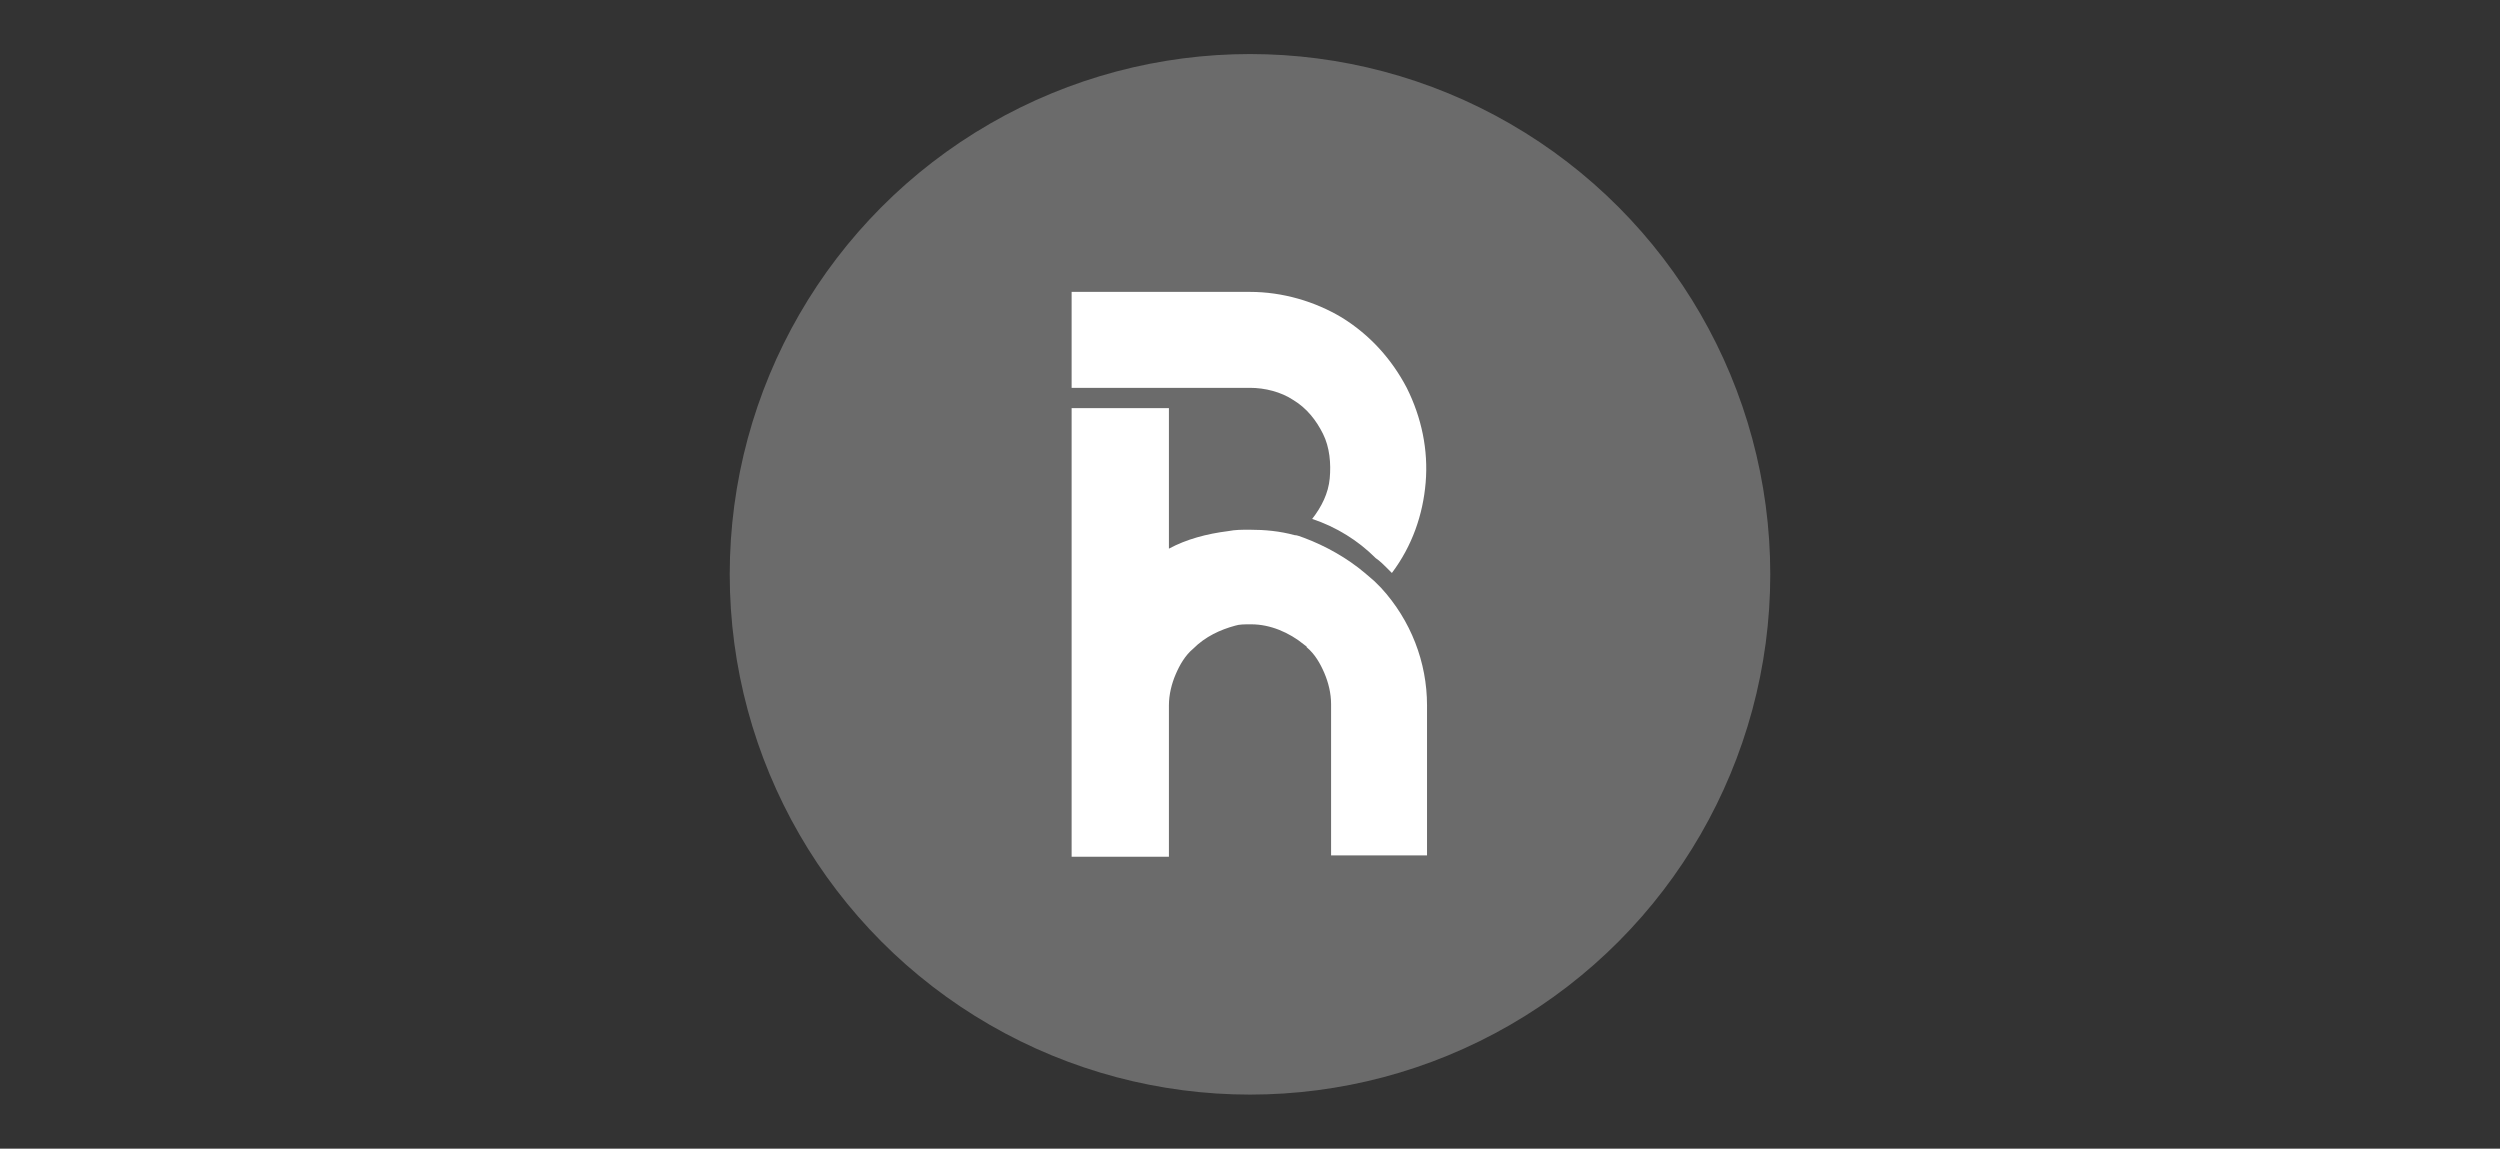
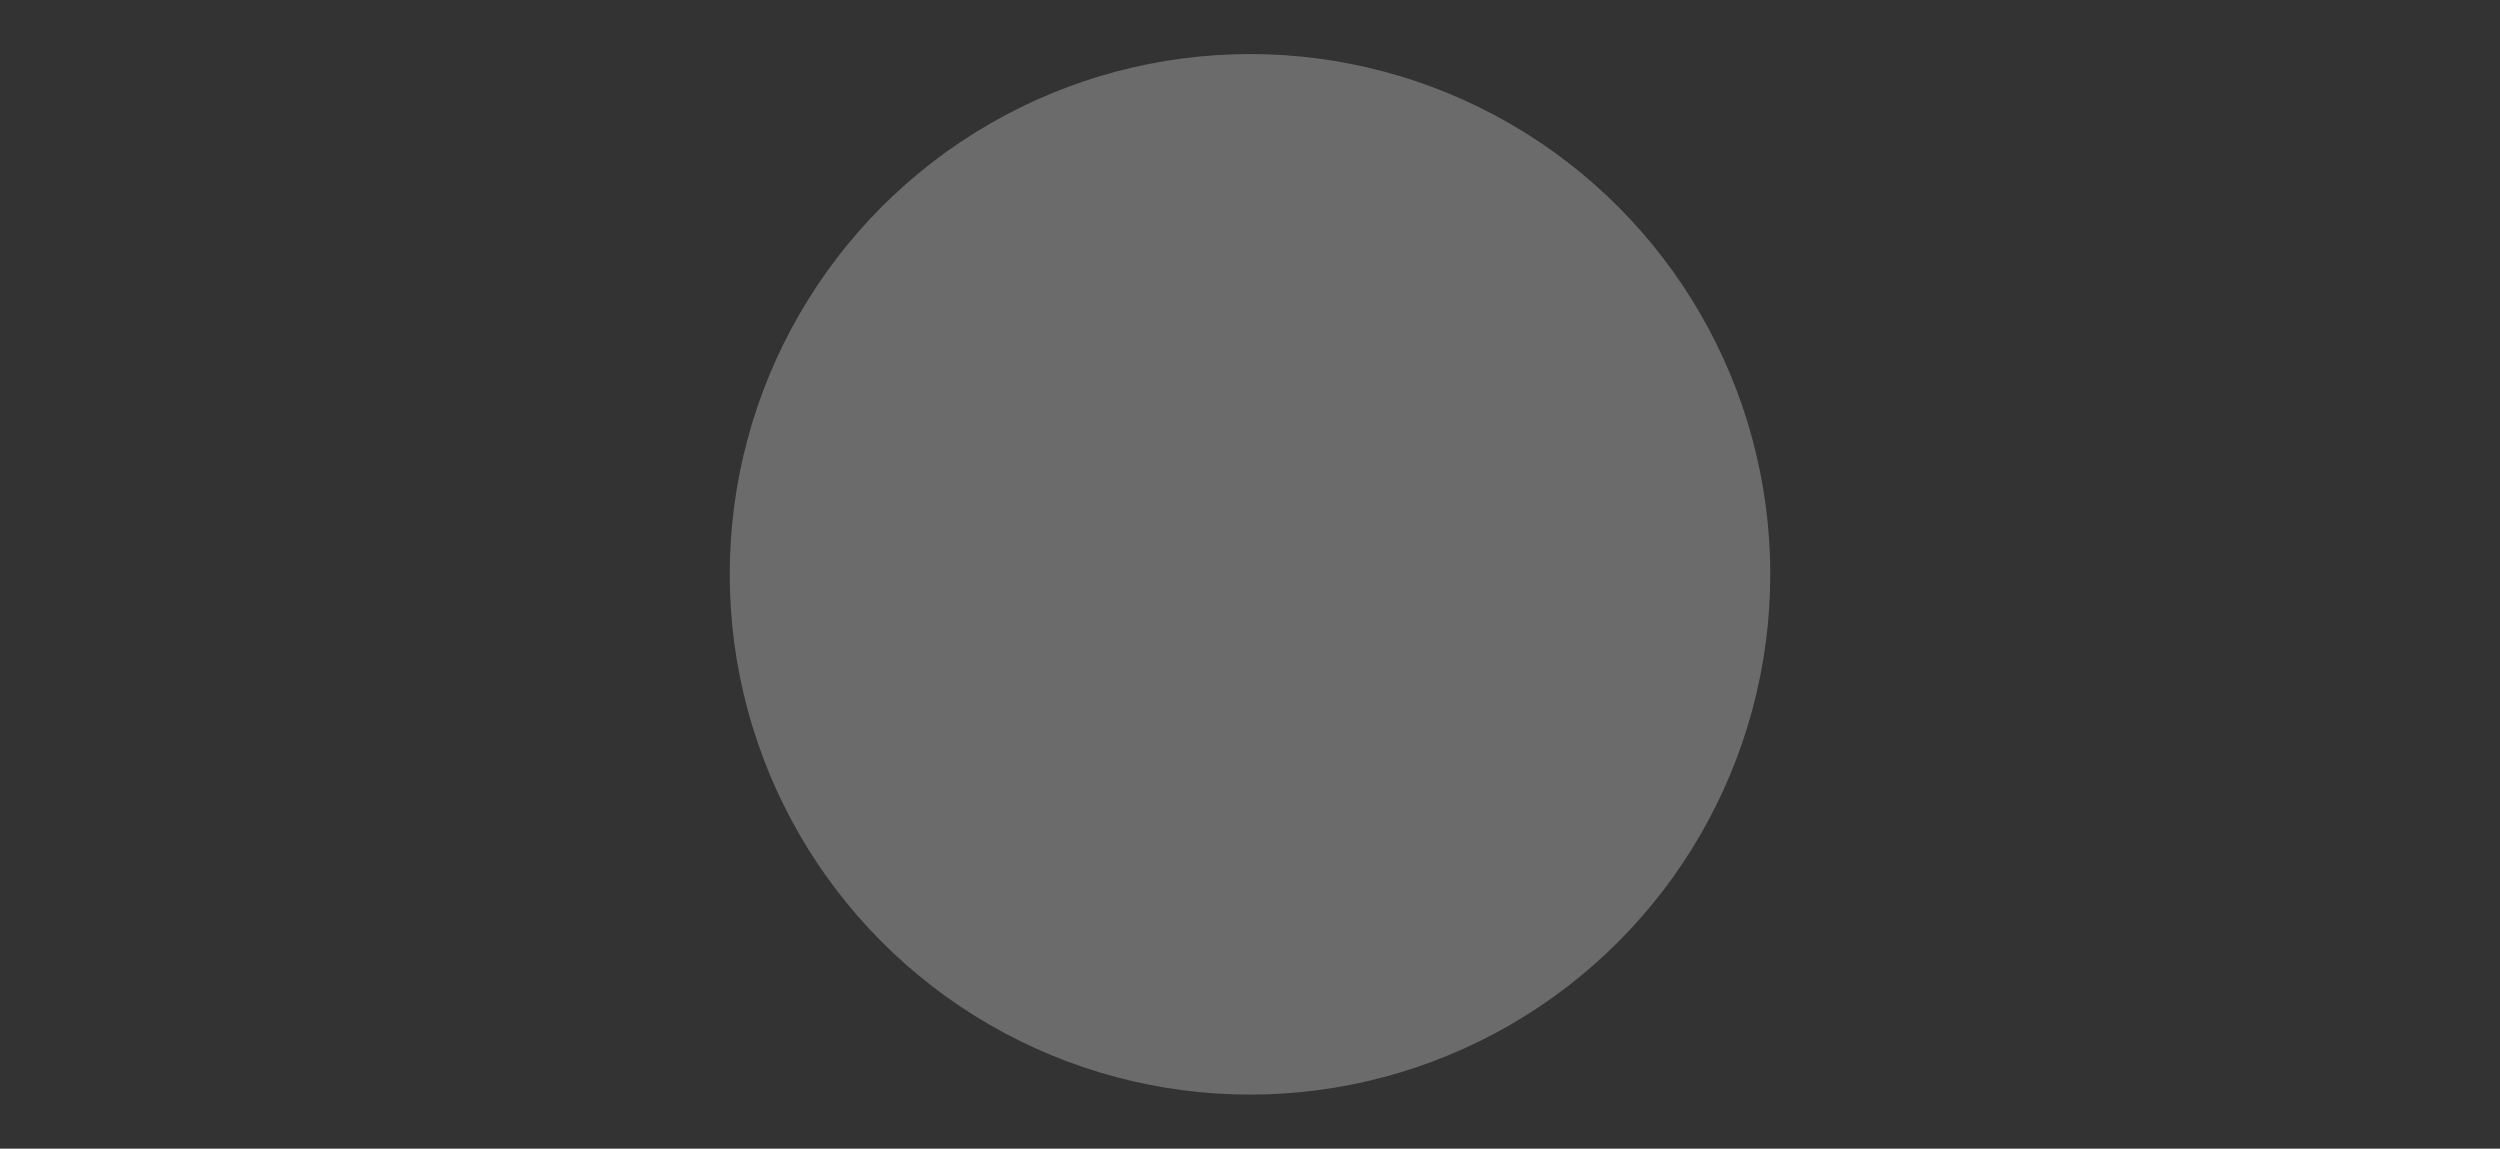
<svg xmlns="http://www.w3.org/2000/svg" version="1.1" id="Layer_1" x="0px" y="0px" viewBox="0 0 185 85" style="enable-background:new 0 0 185 85;" xml:space="preserve">
  <rect x="0" y="0" width="185" height="85" fill="#333333" stroke="none" />
  <style type="text/css"> .st0{fill:#6B6B6B;} .st1{fill-rule:evenodd;clip-rule:evenodd;fill:#FFFFFF;} </style>
  <g id="Layer_2"> </g>
  <g>
    <circle class="st0" cx="92.5" cy="42.5" r="38.5" />
-     <path class="st1" d="M95.8,39.6c-1.1-0.3-2.2-0.4-3.3-0.4h-0.1c-0.5,0-1,0-1.5,0.1c-1.6,0.2-3.1,0.6-4.4,1.3V30.2h-7.2v33.2h7.2 V52.2c0-0.8,0.2-1.6,0.5-2.3c0.3-0.7,0.7-1.4,1.3-1.9c0.9-0.9,2-1.4,3.1-1.7c0.3-0.1,0.7-0.1,1.1-0.1h0.1c1.4,0,2.8,0.6,3.9,1.5 c0.1,0.1,0.2,0.1,0.2,0.2c0.6,0.5,1,1.2,1.3,1.9c0.3,0.7,0.5,1.5,0.5,2.3v11.2h7.1V52.2c0-3.2-1.2-6.3-3.4-8.7l0,0l-0.5-0.5 l-0.7-0.6c-1.3-1.1-2.9-2-4.5-2.6C96.2,39.7,96,39.6,95.8,39.6z" />
-     <path class="st1" d="M97.1,38.4c0.7-0.9,1.2-1.9,1.3-3c0.1-1.1,0-2.3-0.5-3.3c-0.5-1-1.2-1.9-2.2-2.5c-0.9-0.6-2.1-0.9-3.2-0.9 H79.3v-7.1h13.2c2.4,0,4.8,0.7,6.8,1.9c2.1,1.3,3.7,3.1,4.8,5.2c1.1,2.2,1.6,4.6,1.4,7c-0.2,2.4-1,4.7-2.5,6.7l-0.4-0.4 c-0.2-0.2-0.5-0.5-0.8-0.7C100.5,40,98.9,39,97.1,38.4L97.1,38.4z" />
  </g>
</svg>